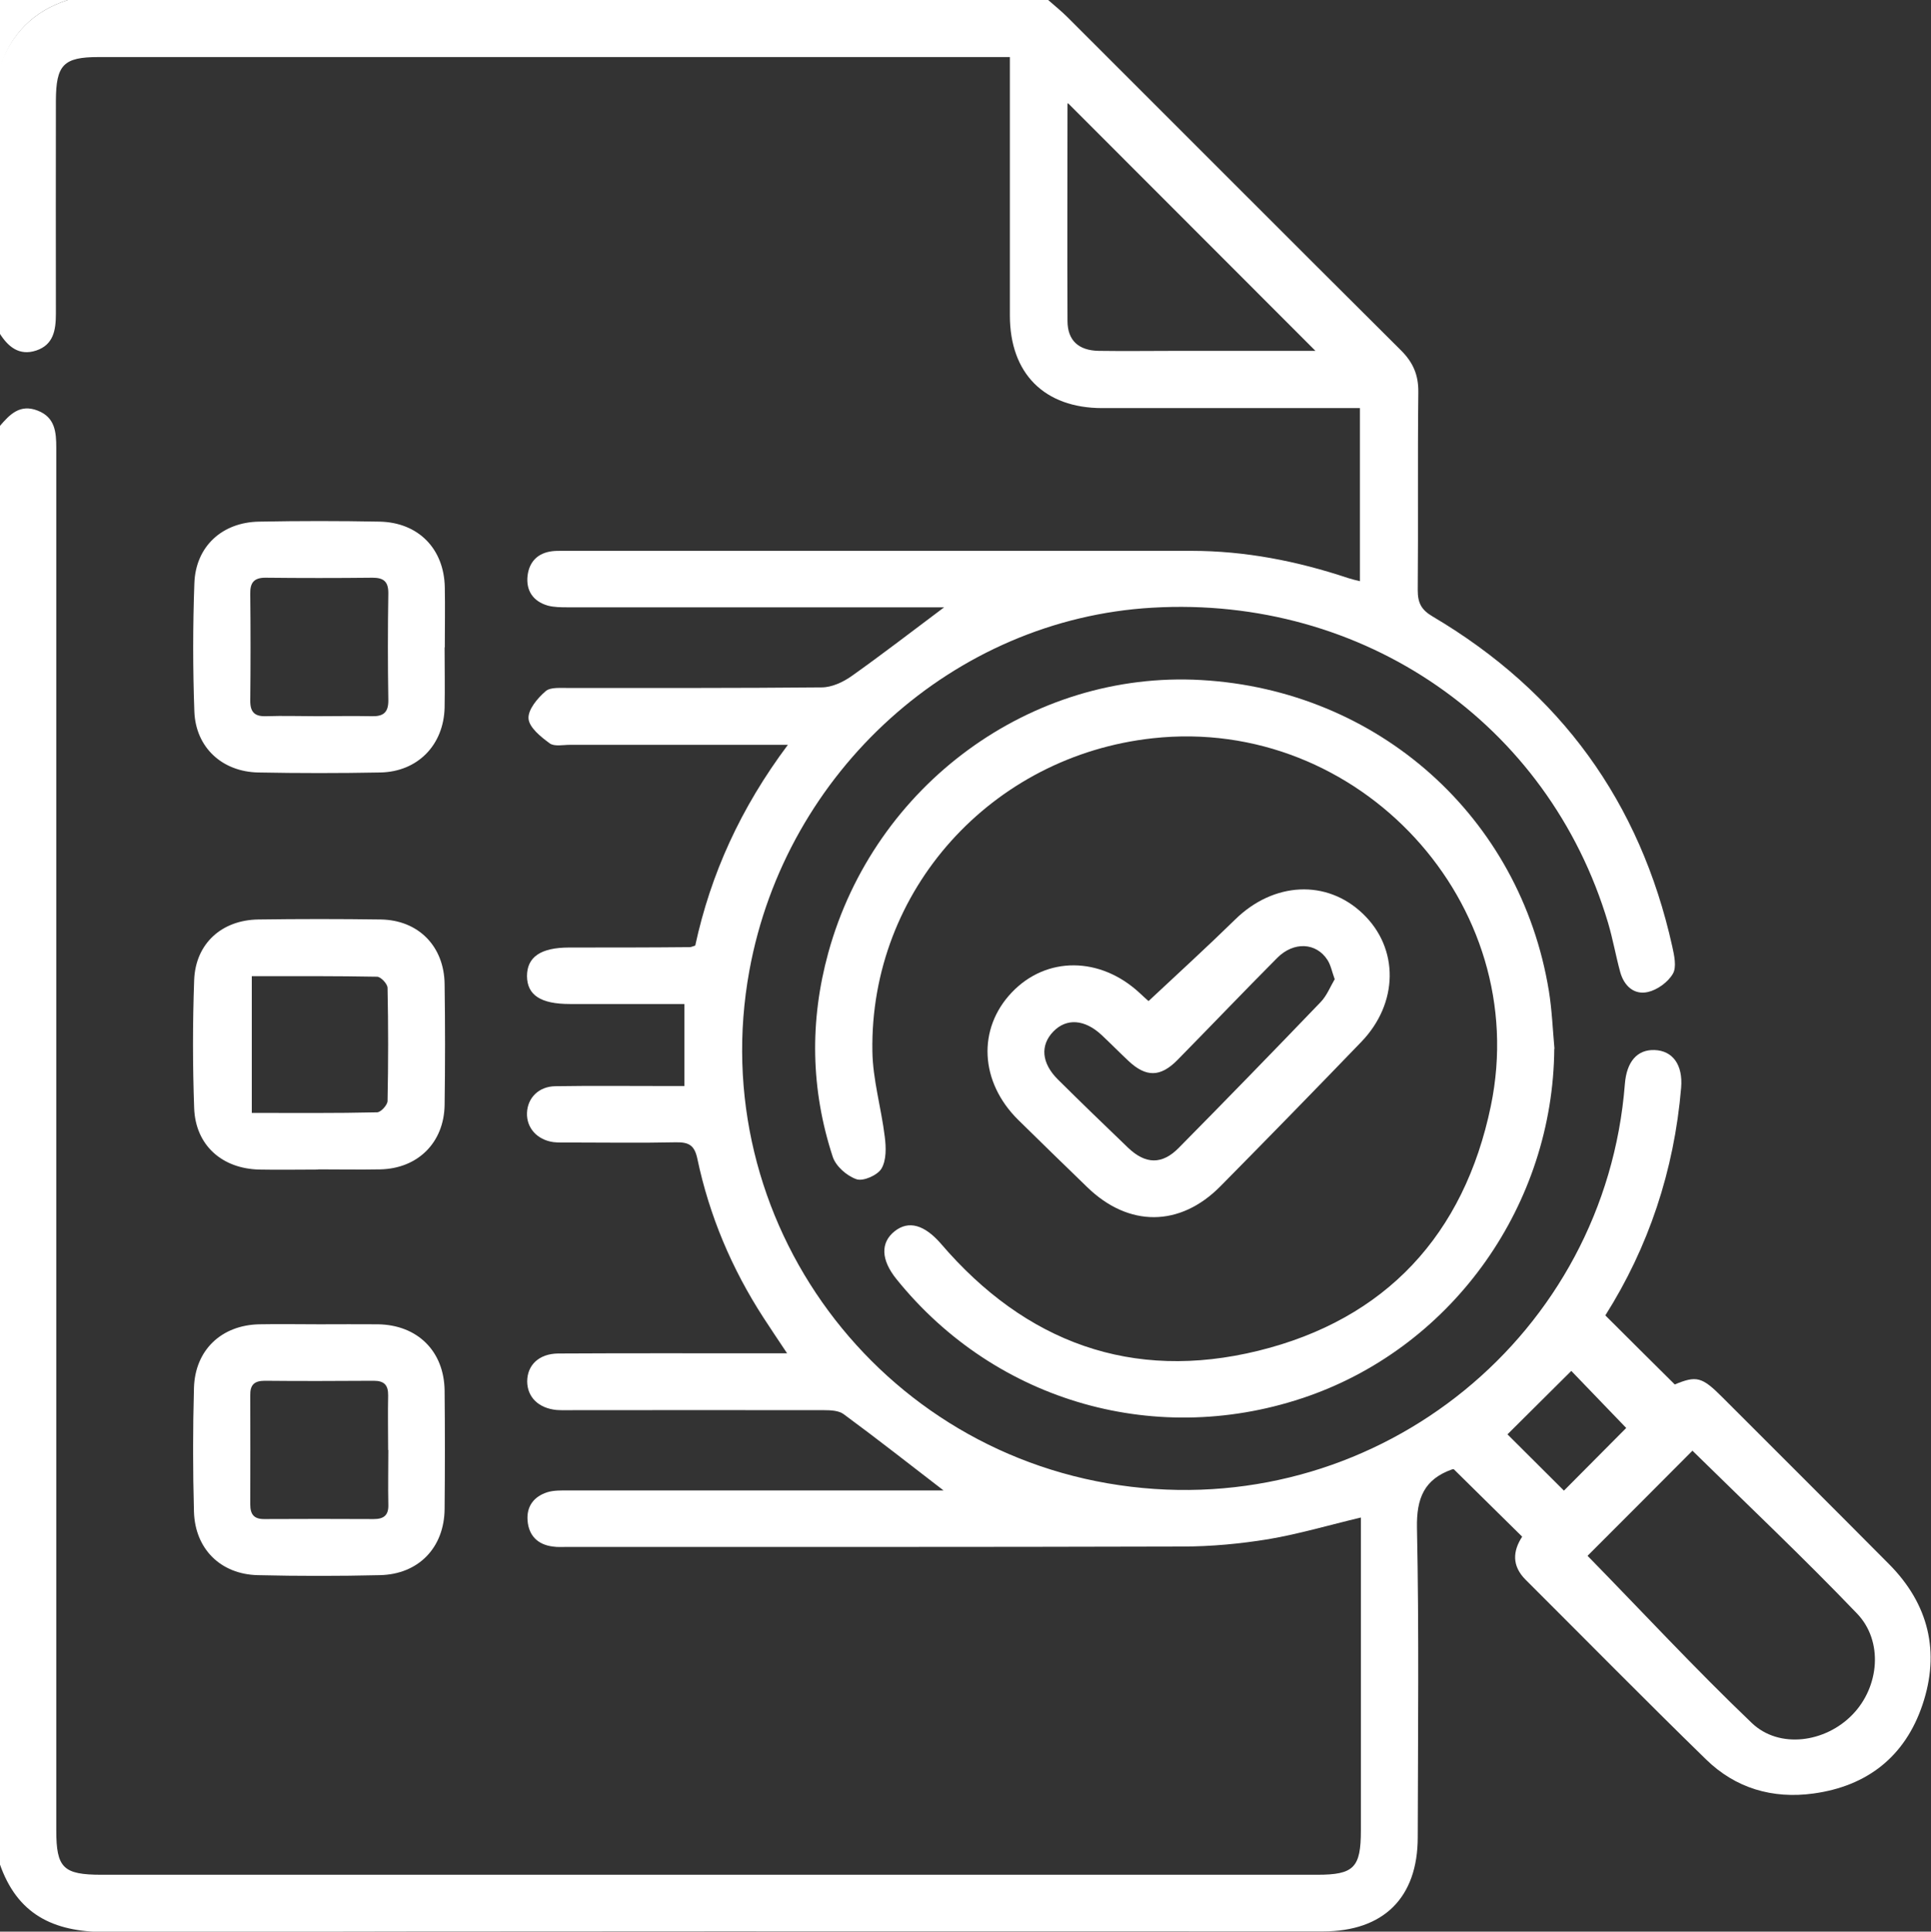
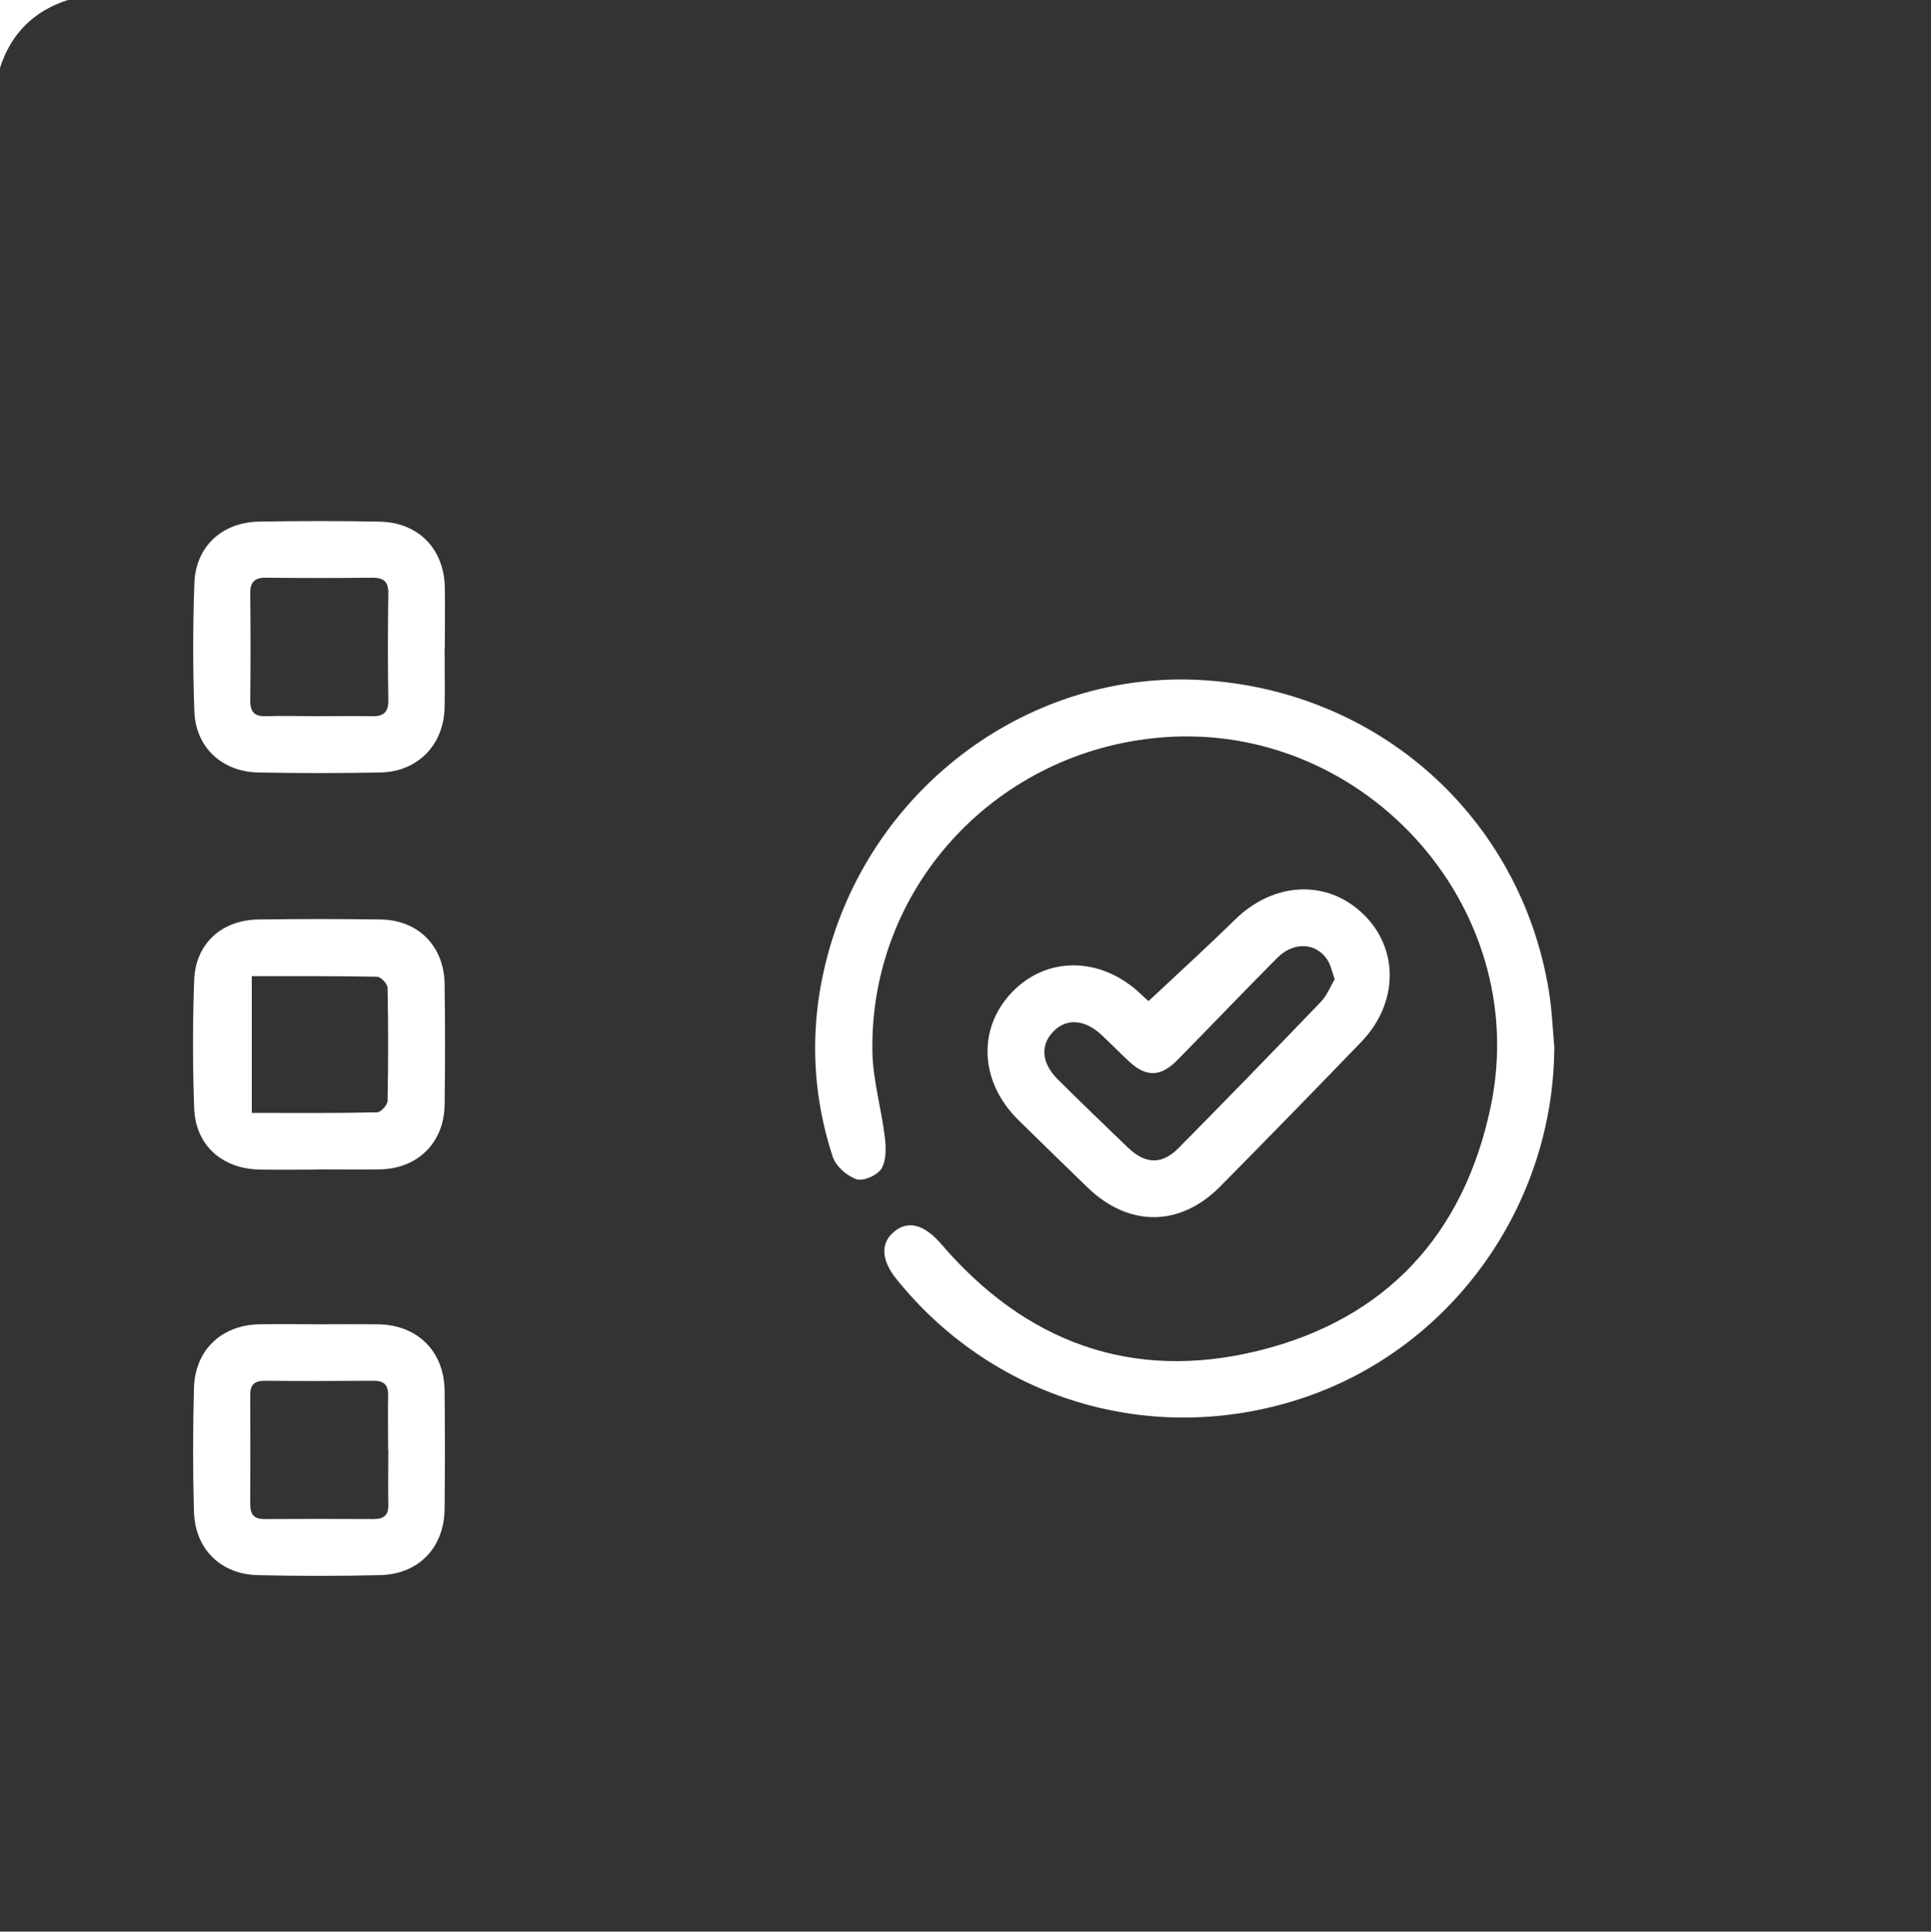
<svg xmlns="http://www.w3.org/2000/svg" id="Layer_2" data-name="Layer 2" viewBox="0 0 99.85 99.87">
  <rect x="0" y="0" width="99.85" height="99.87" fill="#333333" stroke="none" />
  <defs>
    <style>
      .cls-1 {
        fill: #fff;
        stroke-width: 0px;
      }
    </style>
  </defs>
  <g id="Layer_1-2" data-name="Layer 1">
    <g>
-       <path class="cls-1" d="M54.2,0c.34.3.69.58,1.01.9,5.75,5.74,11.48,11.49,17.24,17.22.62.62.9,1.27.89,2.15-.04,3.41,0,6.82-.03,10.24,0,.66.18,1.02.78,1.37,6.58,3.89,10.72,9.58,12.38,17.05.1.46.24,1.07.03,1.42-.25.43-.8.83-1.29.94-.71.16-1.23-.31-1.43-1.03-.23-.84-.38-1.71-.63-2.55-3.08-10.32-12.65-16.93-23.57-16.29-10.23.59-18.94,8.43-20.83,18.76-2.36,12.9,6.68,25.13,19.74,26.69,12.92,1.55,24.52-7.9,25.53-20.82.09-1.16.64-1.79,1.53-1.76.94.03,1.48.76,1.38,1.95-.36,4.28-1.69,8.25-3.92,11.77,1.19,1.19,2.36,2.35,3.59,3.57,1.12-.46,1.4-.41,2.48.68,2.87,2.87,5.75,5.74,8.61,8.62,2.04,2.06,2.64,4.53,1.72,7.26-.9,2.68-2.86,4.21-5.64,4.59-2.11.29-4.03-.27-5.56-1.77-3.14-3.06-6.22-6.19-9.32-9.28-.72-.72-.67-1.48-.18-2.23-1.19-1.17-2.34-2.31-3.54-3.49.04,0-.02,0-.08.01-1.44.51-1.85,1.48-1.82,3.03.11,5.33.05,10.66.04,15.99,0,3.12-1.76,4.87-4.91,4.87-20.99,0-41.98-.02-62.96.03-2.71,0-4.56-.93-5.46-3.54V22.04c.52-.61,1.05-1.17,1.97-.81.9.35.96,1.11.96,1.93,0,23.82,0,47.64,0,71.47,0,1.95.36,2.3,2.34,2.3,20.96,0,41.92,0,62.87,0,1.89,0,2.25-.37,2.25-2.29,0-5.04,0-10.07,0-15.11,0-.35,0-.71,0-1.07-1.64.39-3.19.85-4.78,1.12-1.47.24-2.97.38-4.45.38-10.59.03-21.19.02-31.78.02-.26,0-.52.02-.78-.02-.78-.1-1.24-.57-1.3-1.34-.06-.74.33-1.25,1.03-1.47.33-.1.7-.09,1.06-.09,6.14,0,12.28,0,18.42,0h1c-1.73-1.33-3.42-2.66-5.16-3.94-.25-.19-.67-.21-1.01-.21-4.32-.01-8.64,0-12.96,0-.29,0-.59.01-.88-.01-.93-.09-1.51-.66-1.52-1.47,0-.85.61-1.44,1.6-1.45,3.54-.02,7.08-.01,10.63-.01.34,0,.69,0,1.21,0-.48-.72-.85-1.27-1.22-1.84-1.64-2.53-2.8-5.27-3.42-8.22-.15-.71-.45-.86-1.11-.85-1.85.04-3.7.01-5.56.01-.26,0-.52.01-.78-.02-.84-.12-1.39-.74-1.36-1.51.03-.78.61-1.37,1.47-1.38,1.85-.03,3.7-.01,5.56-.01.35,0,.7,0,1.11,0v-4.24c-1.99,0-3.96,0-5.93,0-1.5,0-2.2-.46-2.21-1.44,0-.99.71-1.48,2.18-1.48,2.08,0,4.16,0,6.24-.02.06,0,.12-.03.28-.08.8-3.7,2.35-7.12,4.79-10.38-.56,0-.9,0-1.23,0-3.35,0-6.69,0-10.04,0-.36,0-.81.1-1.05-.08-.45-.33-1.05-.81-1.09-1.27-.04-.46.46-1.06.88-1.42.26-.23.8-.16,1.22-.17,4.35,0,8.71.01,13.06-.03.52,0,1.1-.27,1.54-.58,1.58-1.12,3.12-2.31,4.79-3.56-.36,0-.69,0-1.02,0-6.14,0-12.28,0-18.42,0-.35,0-.73,0-1.06-.09-.75-.22-1.13-.77-1.04-1.55.09-.72.53-1.17,1.27-1.26.16-.02.32-.02.49-.02,10.85,0,21.71,0,32.56,0,2.79,0,5.48.53,8.12,1.41.18.06.36.1.6.16v-8.95c-.35,0-.69,0-1.04,0-4.09,0-8.19,0-12.28,0-3,0-4.78-1.79-4.78-4.79,0-4.06,0-8.12,0-12.19v-1.17h-1.11c-15.34,0-30.67,0-46.01,0-1.82,0-2.2.4-2.21,2.25,0,3.67-.01,7.34,0,11.02,0,.84-.12,1.6-1.01,1.9-.89.3-1.48-.2-1.92-.92V3.51C.57,1.74,1.74.57,3.51,0,20.41,0,37.3,0,54.2,0ZM87.52,75c-1.84,1.85-3.67,3.68-5.43,5.44,2.8,2.86,5.56,5.84,8.49,8.64,1.42,1.36,3.81,1.02,5.21-.43,1.39-1.43,1.61-3.8.23-5.23-2.76-2.88-5.66-5.62-8.5-8.41ZM68.03,18.15c-4.31-4.31-8.56-8.57-12.8-12.81.03-.04-.03,0-.03.06,0,3.73-.02,7.46,0,11.19,0,1.01.57,1.53,1.61,1.55,1.36.02,2.73,0,4.09,0,2.39,0,4.78,0,7.14,0ZM80.87,77.07c1.08-1.09,2.19-2.2,3.22-3.24-.93-.97-1.94-2.01-2.84-2.95-1.11,1.11-2.23,2.21-3.3,3.28.92.92,1.95,1.94,2.92,2.91Z" />
      <path class="cls-1" d="M3.51,0C1.74.57.57,1.74,0,3.51V0c1.17,0,2.34,0,3.51,0Z" />
      <path class="cls-1" d="M22.99,33.48c0,1.04.02,2.08,0,3.11-.05,1.93-1.39,3.31-3.32,3.35-2.11.04-4.22.04-6.32,0-1.87-.04-3.23-1.3-3.3-3.15-.08-2.2-.08-4.41,0-6.62.06-1.91,1.43-3.17,3.35-3.2,2.08-.04,4.15-.04,6.23,0,2,.04,3.33,1.4,3.37,3.39.02,1.04,0,2.08,0,3.11ZM16.38,37.03c.94,0,1.88-.02,2.82,0,.6.02.89-.17.88-.83-.03-1.85-.03-3.69,0-5.54,0-.6-.25-.79-.82-.79-1.85.02-3.69.02-5.54,0-.6,0-.79.27-.78.83.02,1.85.02,3.69,0,5.54,0,.59.24.81.82.79.87-.03,1.75,0,2.62,0Z" />
      <path class="cls-1" d="M16.52,68.47c1.01,0,2.01-.01,3.02,0,2.05.03,3.42,1.39,3.45,3.42.02,2.04.02,4.09,0,6.13-.02,2-1.35,3.38-3.35,3.42-2.11.05-4.22.05-6.32,0-1.91-.05-3.23-1.35-3.29-3.27-.06-2.14-.06-4.28,0-6.42.06-1.96,1.43-3.24,3.38-3.28,1.04-.02,2.08,0,3.11,0ZM20.07,74.97c0-.94-.02-1.88,0-2.82.01-.54-.21-.76-.74-.76-1.88.01-3.76.02-5.64,0-.55,0-.76.22-.75.75,0,1.88.01,3.76,0,5.64,0,.53.2.77.75.76,1.88-.01,3.76-.01,5.64,0,.53,0,.77-.21.75-.75-.02-.94,0-1.88,0-2.82Z" />
      <path class="cls-1" d="M16.44,60.47c-1.01,0-2.01.02-3.02,0-1.94-.04-3.31-1.26-3.38-3.17-.08-2.21-.08-4.42,0-6.63.07-1.88,1.42-3.1,3.31-3.13,2.11-.03,4.22-.03,6.34,0,1.95.03,3.28,1.39,3.3,3.35.03,2.08.03,4.16,0,6.24-.03,1.95-1.39,3.29-3.33,3.33-1.07.02-2.14,0-3.22,0ZM13.02,57.54c2.21,0,4.35.02,6.48-.03.19,0,.54-.38.54-.59.04-1.95.04-3.9,0-5.84,0-.21-.35-.58-.54-.58-2.13-.04-4.27-.03-6.48-.03v7.06Z" />
      <path class="cls-1" d="M80.37,54.22c-.06,8.03-5.17,15.29-12.68,17.95-7.76,2.74-16.18.36-21.33-6.03-.81-1-.84-1.89-.1-2.48.73-.58,1.55-.33,2.4.65,4.37,5.1,9.88,7.13,16.4,5.53,6.6-1.62,10.65-6.01,12.03-12.66,2.17-10.45-6.82-20.18-17.48-19.01-8.35.91-14.63,7.87-14.5,16.18.02,1.47.46,2.94.64,4.42.07.55.09,1.21-.17,1.65-.2.34-.94.67-1.29.55-.5-.17-1.07-.67-1.23-1.16-1.14-3.48-1.2-7.02-.23-10.55,2.39-8.68,10.48-14.6,19.28-14.1,9.16.52,16.51,7.08,17.98,16.07.16.99.2,2,.29,3Z" />
      <path class="cls-1" d="M59.4,51.75c1.55-1.45,3.04-2.81,4.47-4.21,1.99-1.95,4.74-2.09,6.61-.29,1.87,1.79,1.84,4.62-.09,6.62-2.41,2.5-4.84,4.99-7.28,7.46-2.09,2.12-4.75,2.13-6.89.05-1.19-1.15-2.38-2.31-3.56-3.47-2-1.97-2.13-4.72-.34-6.6,1.79-1.88,4.57-1.86,6.61.03.19.18.38.35.45.41ZM69.02,50.64c-.15-.42-.21-.75-.38-1.01-.58-.9-1.74-.96-2.59-.11-1.74,1.75-3.44,3.53-5.17,5.29-.88.89-1.62.89-2.52.05-.47-.44-.93-.91-1.4-1.35-.87-.81-1.81-.88-2.49-.18-.69.71-.62,1.63.23,2.48,1.2,1.19,2.41,2.36,3.63,3.53.91.87,1.77.88,2.63,0,2.46-2.49,4.9-5,7.33-7.53.32-.33.5-.8.72-1.17Z" />
    </g>
  </g>
</svg>